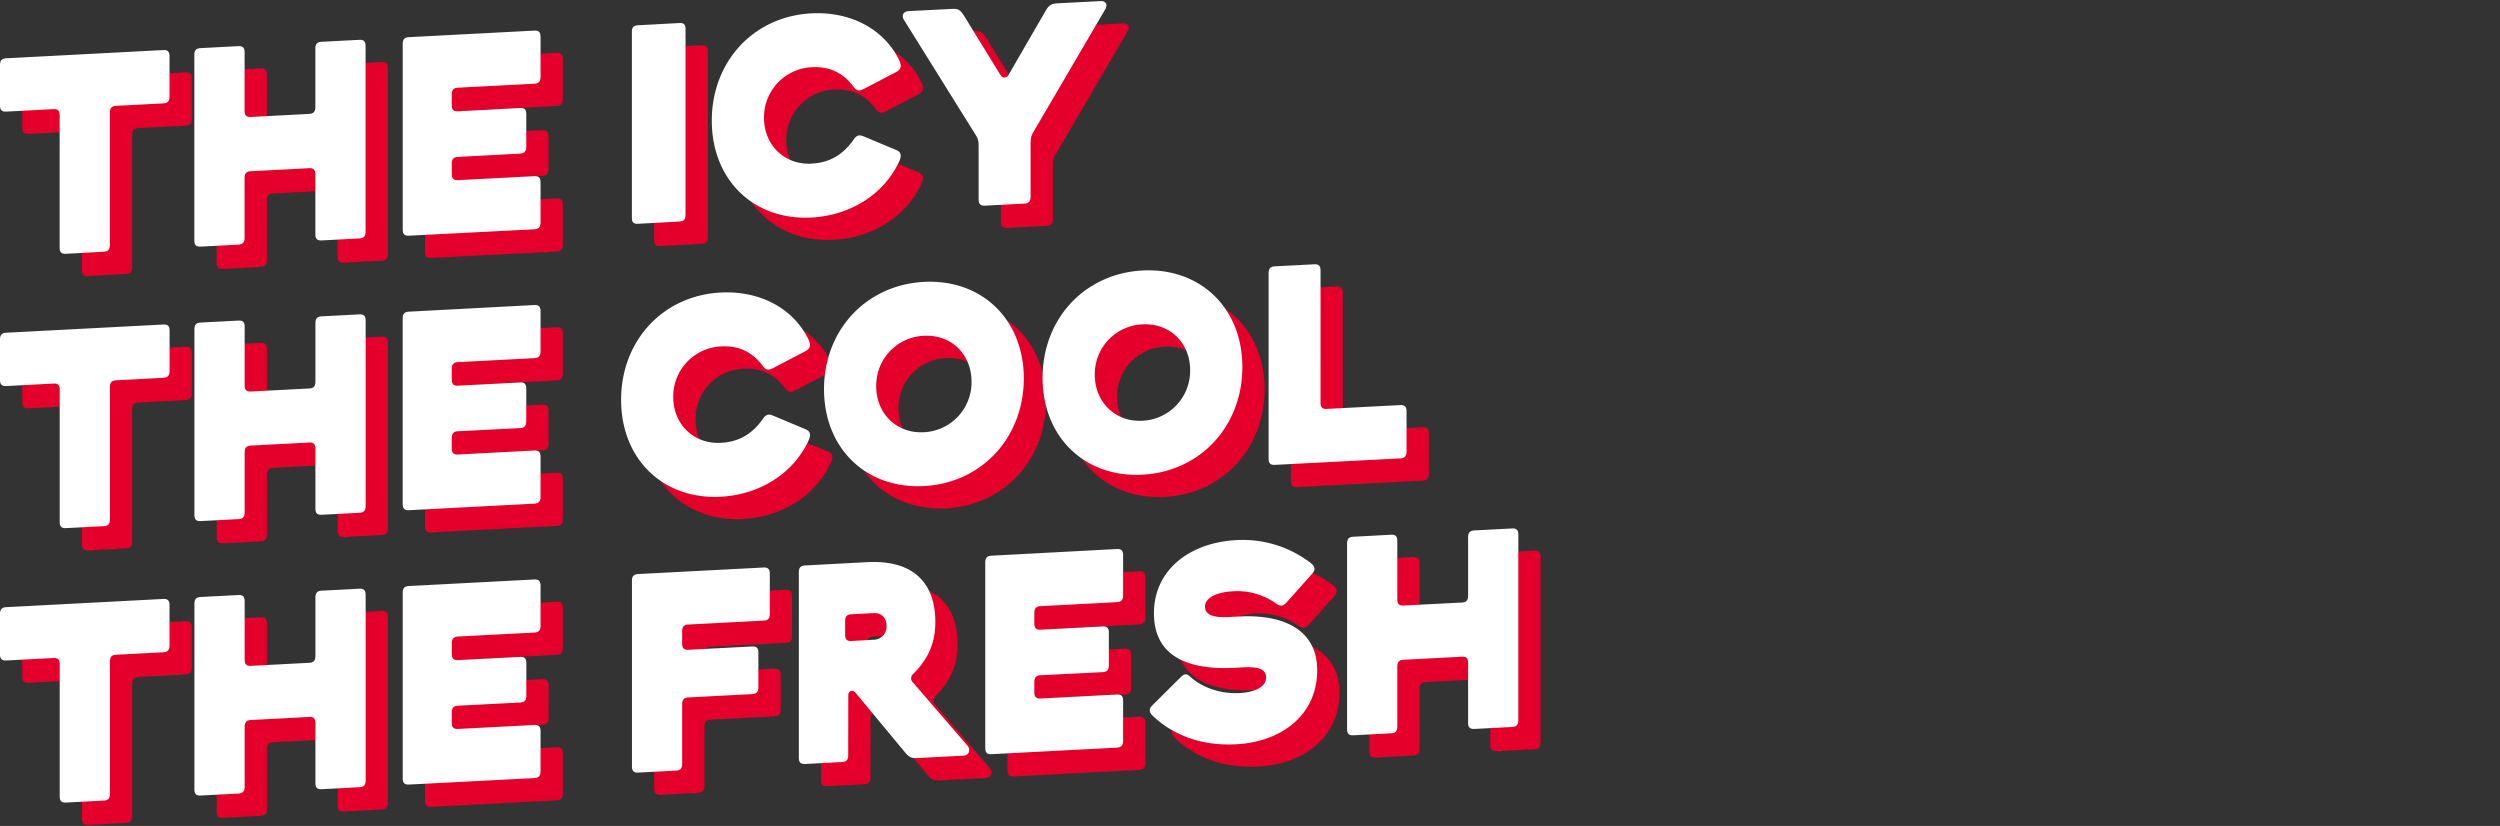
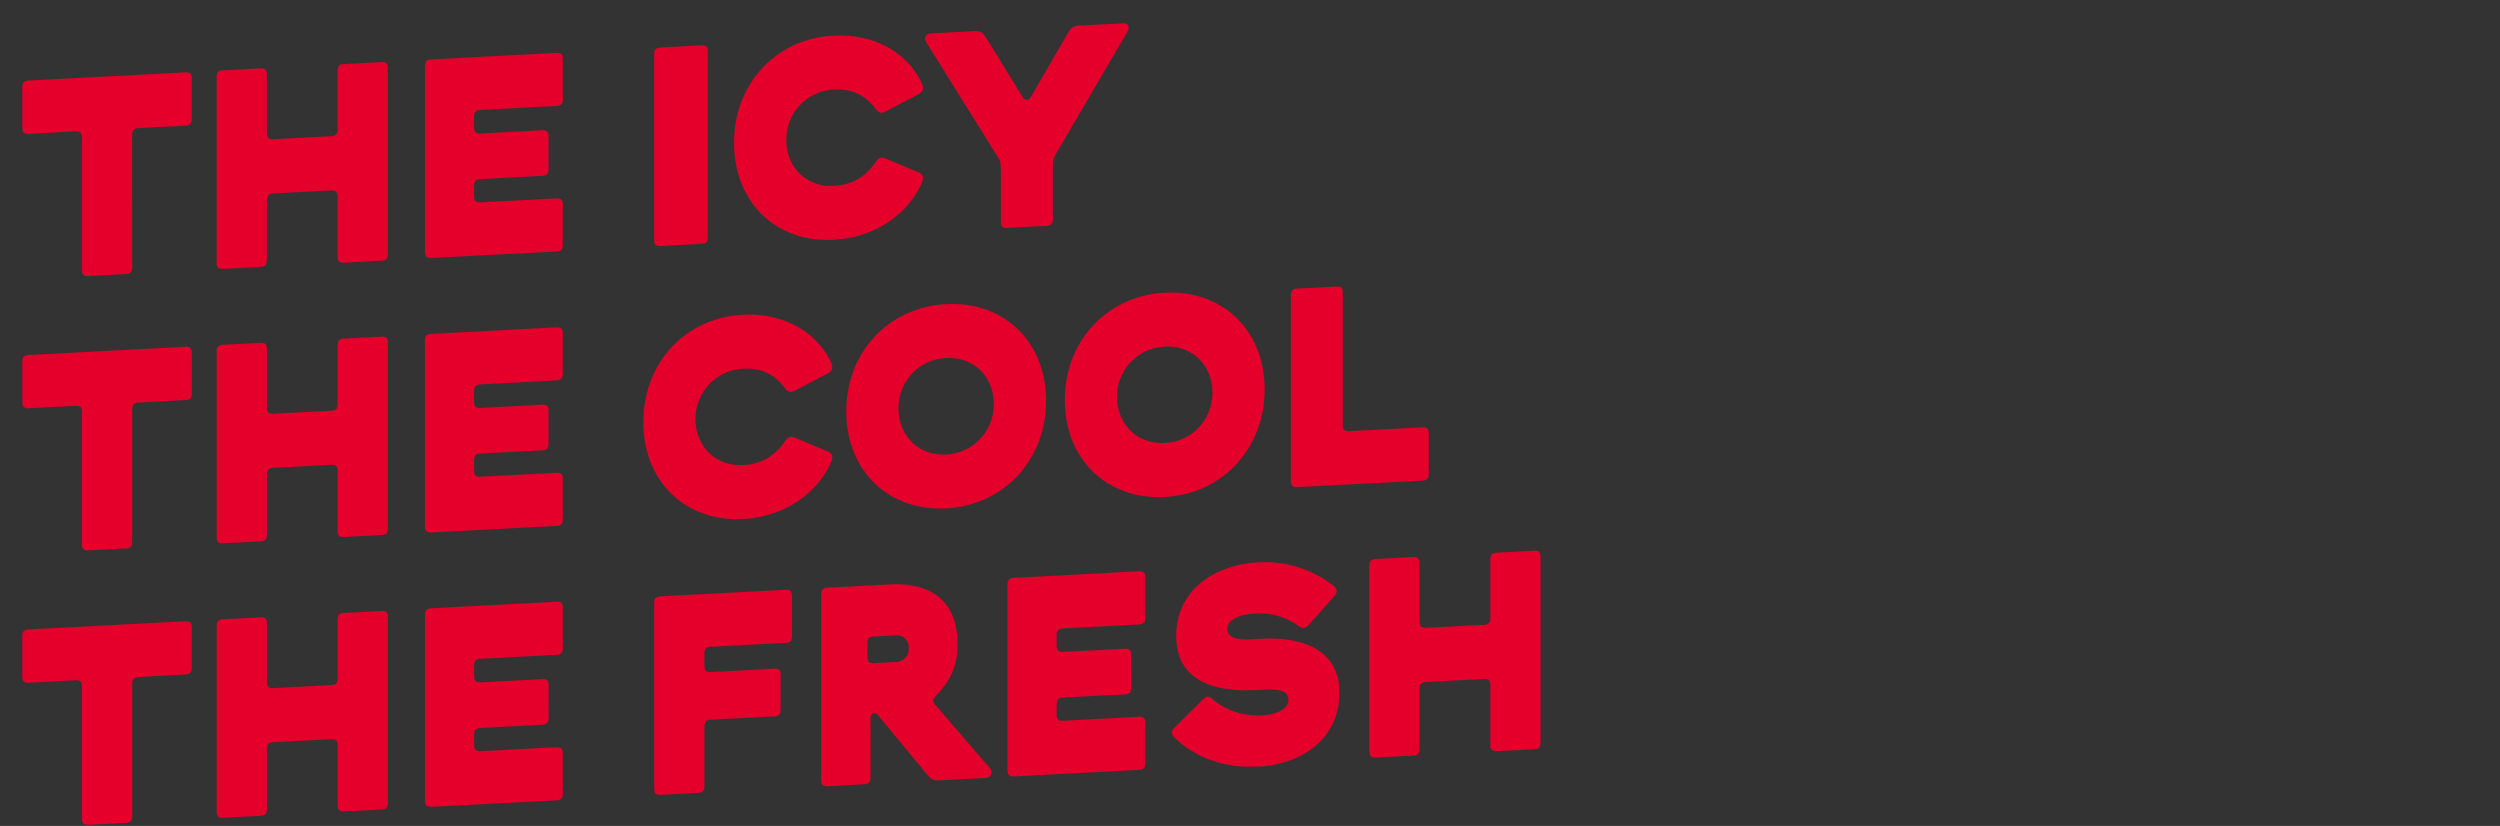
<svg xmlns="http://www.w3.org/2000/svg" width="1123" height="371" viewBox="0 0 1123 371">
  <rect x="0" y="0" width="1123" height="371" fill="#333333" stroke="none" />
  <defs>
    <style>
      .cls-1 {
        fill: none;
        opacity: 0;
      }

      .cls-2 {
        fill: #e4002b;
      }

      .cls-2, .cls-3 {
        fill-rule: evenodd;
      }

      .cls-3 {
        fill: #fff;
      }
    </style>
  </defs>
  <title>title-front-hero</title>
  <g id="Layer_2" data-name="Layer 2">
    <g id="Layer_1-2" data-name="Layer 1">
      <g id="title-front-hero">
        <rect class="cls-1" width="1123" height="371" />
        <path class="cls-2" d="M12.82,60.13c-2.05.1-2.82-.75-2.82-2.79V39.25c0-2,.77-3,2.82-3.07l70.51-3.69c2-.11,2.82.74,2.82,2.78V53.36c0,2-.77,3-2.82,3.08L62.18,57.55c-2,.1-2.82,1-2.82,3.07V120c0,2-.77,3-2.82,3.08L39.61,124c-2,.11-2.82-.74-2.82-2.78V61.8c0-2-.77-2.89-2.82-2.78ZM119.87,33.51c0-2-.77-2.89-2.82-2.78l-16.93.88c-2.05.11-2.82,1-2.82,3.08V118c0,2,.77,2.89,2.82,2.78l16.93-.88c2-.11,2.82-1,2.82-3.08V90c0-2,.77-3,2.82-3.08l26.15-1.37c2-.1,2.82.75,2.82,2.79v26.88c0,2,.77,2.89,2.82,2.78l16.92-.89c2-.1,2.82-1,2.82-3.07V30.67c0-2-.77-2.89-2.82-2.78l-16.92.88c-2,.11-2.82,1-2.82,3.08V58.09c0,2-.77,3-2.82,3.08l-26.15,1.37c-2,.1-2.82-.75-2.82-2.79ZM243.58,79c2-.1,2.82-1,2.82-3.07V61.29c0-2-.77-2.89-2.82-2.78L215.76,60c-2,.1-2.82-.75-2.82-2.79V52.47c0-2,.77-3,2.82-3.08L250,47.6c2-.1,2.82-1,2.82-3.07v-18c0-2-.77-2.89-2.82-2.78l-56.28,2.94c-2.05.11-2.82,1-2.82,3.08v83.32c0,2,.77,2.89,2.82,2.78L250,113c2-.11,2.82-1,2.82-3.08v-18c0-2-.77-2.89-2.82-2.79l-34.23,1.79c-2,.11-2.82-.74-2.82-2.78V83.55c0-2,.77-3,2.82-3.07Zm74.36-56c0-2-.77-2.76-2.82-2.65l-18.46,1c-2.05.11-2.82.91-2.82,2.95v83.57c0,2,.77,2.76,2.82,2.66l18.46-1c2.05-.1,2.82-.91,2.82-3ZM374.6,83.51c-12.3.65-21.4-8.43-21.4-20.54A22.51,22.51,0,0,1,374.6,40.2c8.34-.44,14.23,2.69,18.85,8.82,1.41,1.84,2.43,2,4.61.91l14.62-7.65c2.56-1.4,2.18-3.29,1.15-5.41-7.05-14.28-22.3-21.76-39.35-20.87-25.9,1.35-44.74,21.57-44.74,48.2s18.84,44.88,44.74,43.52c17-.89,32.3-10,39.35-25,1-2.22,1.41-4.15-1.15-5.29l-14.62-6.12c-2.18-.9-3.2-.6-4.61,1.39-4.62,6.61-10.51,10.36-18.85,10.79M485,11.5c-2.94.15-4,1-5.51,3.73L463.06,43.6a2,2,0,0,1-3.59.19l-16.4-26.66c-1.67-2.59-2.57-3.31-5.52-3.15L418.2,15c-2.57.13-3.34,2.08-2.06,4.06l31.92,51.2c1.41,2.22,1.54,3.1,1.54,6V99.59c0,2,.77,2.89,2.82,2.79l17.69-.93c2.06-.1,2.83-1,2.83-3.08V75.06c0-2.93.12-3.83,1.53-6.19l31.92-54.54c1.29-2.11.52-4-2.05-3.84ZM34,182.3c2.05-.11,2.82.74,2.82,2.78v59.37c0,2,.77,2.89,2.82,2.78l16.93-.88c2.05-.11,2.82-1,2.82-3.08V183.9c0-2,.77-3,2.82-3.07l21.15-1.11c2-.11,2.82-1,2.82-3.08V158.55c0-2-.77-2.89-2.82-2.78l-70.51,3.69c-2.05.1-2.82,1-2.82,3.07v18.09c0,2,.77,2.89,2.82,2.79Zm85.9-25.51c0-2-.77-2.89-2.82-2.78l-16.93.88c-2.05.11-2.82,1-2.82,3.08v83.32c0,2,.77,2.89,2.82,2.78l16.93-.88c2-.11,2.82-1,2.82-3.08V213.23c0-2,.77-3,2.82-3.08l26.15-1.37c2-.1,2.82.75,2.82,2.79v26.88c0,2,.77,2.89,2.82,2.78l16.92-.89c2-.1,2.82-1,2.82-3.07V154c0-2-.77-2.89-2.82-2.78l-16.92.88c-2,.11-2.82,1-2.82,3.08v26.24c0,2-.77,3-2.82,3.08l-26.15,1.37c-2,.1-2.82-.75-2.82-2.79ZM243.58,202.3c2-.11,2.82-1,2.82-3.08V184.57c0-2-.77-2.89-2.82-2.78l-27.82,1.45c-2,.11-2.82-.74-2.82-2.78v-4.71c0-2,.77-3,2.82-3.08L250,170.88c2-.1,2.82-1,2.82-3.08v-18c0-2-.77-2.89-2.82-2.78L193.71,150c-2.05.11-2.82,1-2.82,3.08v83.31c0,2,.77,2.89,2.82,2.79L250,236.24c2-.11,2.82-1,2.82-3.08v-18c0-2-.77-2.89-2.82-2.79l-34.23,1.79c-2,.11-2.82-.74-2.82-2.78v-4.59c0-2,.77-3,2.82-3.07Zm90.26,6.62c-12.31.65-21.41-8.43-21.41-20.53a22.52,22.52,0,0,1,21.41-22.78c8.33-.44,14.23,2.69,18.84,8.82,1.41,1.84,2.44,2,4.62.91l14.61-7.64c2.56-1.41,2.18-3.3,1.15-5.42-7.05-14.28-22.3-21.76-39.35-20.87C307.81,142.76,289,163,289,189.61s18.84,44.88,44.74,43.53c17.05-.9,32.3-10,39.35-25,1-2.22,1.41-4.15-1.15-5.29l-14.61-6.12c-2.18-.9-3.21-.6-4.62,1.39-4.61,6.61-10.51,10.36-18.84,10.79m46.28-24.07c0,26.62,19,44.87,44.87,43.51s44.87-21.7,44.87-48.33-19-44.74-44.87-43.39-44.87,21.58-44.87,48.21m23.46-1.36A22.33,22.33,0,0,1,425,160.84c12.56-.65,21.41,8.57,21.41,20.54A22.44,22.44,0,0,1,425,204.16c-12.56.66-21.41-8.69-21.41-20.67m74.74-3.77c0,26.62,19,44.87,44.87,43.51s44.87-21.71,44.87-48.33-19-44.75-44.87-43.39-44.87,21.58-44.87,48.21m23.46-1.36a22.33,22.33,0,0,1,21.41-22.65c12.56-.65,21.41,8.57,21.41,20.54A22.44,22.44,0,0,1,523.19,199c-12.56.65-21.41-8.69-21.41-20.67m101.41-46.83c0-2-.77-2.89-2.82-2.78l-17.69.92c-2,.11-2.82,1-2.82,3.08v83.32c0,2,.77,2.89,2.82,2.78L639,215.91c2-.11,2.82-1,2.82-3.08V194.74c0-2-.77-2.89-2.82-2.78l-33,1.72c-2,.11-2.82-.75-2.82-2.78ZM34,305.58c2.05-.11,2.82.74,2.82,2.78v59.37c0,2,.77,2.89,2.82,2.78l16.93-.88c2.05-.11,2.82-1,2.82-3.08V307.18c0-2,.77-3,2.82-3.07L83.33,303c2-.11,2.82-1,2.82-3.08V281.83c0-2-.77-2.89-2.82-2.78l-70.51,3.69c-2.05.1-2.82,1-2.82,3.07V303.9c0,2,.77,2.89,2.82,2.79Zm85.9-25.51c0-2-.77-2.89-2.82-2.78l-16.93.88c-2.05.11-2.82,1-2.82,3.08v83.32c0,2,.77,2.89,2.82,2.78l16.93-.89c2-.1,2.82-1,2.82-3.07V336.51c0-2,.77-3,2.82-3.08l26.15-1.37c2-.11,2.82.75,2.82,2.78v26.89c0,2,.77,2.88,2.82,2.78l16.92-.89c2-.1,2.82-1,2.82-3.07V277.23c0-2-.77-2.89-2.82-2.78l-16.92.88c-2,.11-2.82,1-2.82,3.08v26.24c0,2-.77,3-2.82,3.08l-26.15,1.37c-2,.1-2.82-.75-2.82-2.79Zm123.71,45.51c2-.11,2.82-1,2.82-3.08V307.85c0-2-.77-2.89-2.82-2.78l-27.82,1.45c-2,.11-2.82-.74-2.82-2.78V299c0-2,.77-3,2.82-3.08L250,294.16c2-.1,2.82-1,2.82-3.08v-18c0-2-.77-2.89-2.82-2.78l-56.28,2.94c-2.05.11-2.82,1-2.82,3.08v83.31c0,2,.77,2.89,2.82,2.79L250,359.52c2-.11,2.82-1,2.82-3.08v-18c0-2-.77-2.89-2.82-2.79l-34.23,1.79c-2,.11-2.82-.74-2.82-2.78v-4.59c0-2,.77-3,2.82-3.07Zm72.82.78c0-2,.77-3,2.82-3.08l28.59-1.49c2.05-.11,2.82-1,2.82-3.08V303.17c0-2-.77-2.89-2.82-2.78l-28.59,1.49c-2.05.11-2.82-.74-2.82-2.78v-5.48c0-2.16.77-3,2.82-3.08l33.72-1.76c2.05-.1,2.82-.91,2.82-3.08v-18c0-2-.77-2.89-2.82-2.78l-56.28,2.94c-2.05.11-2.82,1-2.82,3.08v83.31c0,2,.77,2.89,2.82,2.79l16.92-.89c2.05-.1,2.82-1,2.82-3.07Zm74.62-3.9c0-2.29,2.05-2.78,3.33-1.19l22.3,26.86c1.93,2.32,3.21,2.51,5.52,2.39l20.64-1.08c2.56-.13,3.2-2.72,1.79-4.43l-24.48-28.4a2.53,2.53,0,0,1,0-3.82c6.53-6.46,10-13.52,10-23.45,0-17.2-9.62-27.91-30.52-26.82L371.66,264c-2.05.11-2.82,1-2.82,3.08v83.32c0,2,.77,2.89,2.82,2.78l16.53-.87c2.06-.1,2.83-1,2.83-3.07Zm1.41-24.53c-2.06.11-2.82-.74-2.82-2.78V289c0-2,.76-3,2.82-3.08l9.87-.51c3.33-.18,5.89,1.86,5.89,5.68a5.87,5.87,0,0,1-5.89,6.29Zm112.81,14c2.05-.11,2.82-1,2.82-3.08V294.18c0-2-.77-2.89-2.82-2.78l-27.82,1.45c-2.05.11-2.82-.74-2.82-2.78v-4.72c0-2,.77-3,2.82-3.07l34.23-1.79c2.05-.11,2.82-1,2.82-3.08v-18c0-2-.77-2.89-2.82-2.79l-56.28,2.95c-2.05.1-2.82,1-2.82,3.07V346c0,2,.77,2.89,2.82,2.78l56.28-2.94c2.05-.11,2.82-1,2.82-3.08v-18c0-2-.77-2.89-2.82-2.78l-34.23,1.79c-2.05.1-2.82-.75-2.82-2.79v-4.58c0-2,.77-3,2.82-3.08Zm60,32.4c20-1,36.41-12.86,36.41-33.24,0-18.34-15.26-25.19-35-24.16l-4.61.24c-8.59.45-10.77-1.73-10.77-4.78,0-3.44,4.36-6.35,12.56-6.78a30.1,30.1,0,0,1,19.36,5.49c1.79,1.31,3.07,1.24,4.49-.24l11.79-13.22c2-2.4.51-3.85-1.28-5.16a50.18,50.18,0,0,0-32.69-9.88c-21.16,1.1-37.18,13.4-37.18,32.9,0,19.87,16.15,25.52,36.15,24.48l3.72-.2c7.82-.41,10.51,1.11,10.51,4.68s-4.1,6.45-12.05,6.87c-9.1.47-17.18-2.93-21.92-7.26-1.67-1.57-2.69-1.52-4.36.1l-13,12.9c-1.54,1.61-1,3.11.39,4.44,9,8.58,21.66,13.65,37.43,12.82M637.67,253c0-2-.76-2.89-2.82-2.79l-16.92.89c-2,.11-2.82,1-2.82,3.08V337.5c0,2,.77,2.89,2.82,2.79l16.92-.89c2.06-.11,2.82-1,2.82-3.08V309.44c0-2,.77-3,2.83-3.07L666.65,305c2.05-.11,2.82.74,2.82,2.78v26.88c0,2,.77,2.89,2.82,2.78l16.92-.88c2-.11,2.82-1,2.82-3.08V250.17c0-2-.77-2.89-2.82-2.79l-16.92.89c-2,.11-2.82,1-2.82,3.08v26.24c0,2-.77,3-2.82,3.08L640.5,282c-2.06.11-2.83-.74-2.83-2.78Z" />
-         <path class="cls-3" d="M2.82,50.13c-2,.1-2.82-.75-2.82-2.79V29.25c0-2,.77-3,2.82-3.07l70.51-3.69c2-.11,2.82.74,2.82,2.78V43.36c0,2-.77,3-2.82,3.08L52.18,47.55c-2,.1-2.82,1-2.82,3.07V110c0,2-.77,3-2.82,3.08L29.61,114c-2.05.11-2.82-.74-2.82-2.78V51.8c0-2-.77-2.89-2.82-2.78ZM109.87,23.51c0-2-.77-2.89-2.82-2.78l-16.93.88c-2.05.11-2.82,1-2.82,3.08V108c0,2,.77,2.89,2.82,2.78l16.93-.88c2-.11,2.82-1,2.82-3.08V80c0-2,.77-3,2.82-3.08l26.15-1.37c2-.1,2.82.75,2.82,2.79v26.88c0,2,.77,2.89,2.82,2.78l16.92-.89c2-.1,2.82-1,2.82-3.07V20.67c0-2-.77-2.89-2.82-2.78l-16.92.88c-2,.11-2.82,1-2.82,3.08V48.09c0,2-.77,3-2.82,3.08l-26.15,1.37c-2,.1-2.82-.75-2.82-2.79ZM233.58,69c2-.1,2.82-1,2.82-3.07V51.29c0-2-.77-2.89-2.82-2.78L205.76,50c-2,.1-2.82-.75-2.82-2.79V42.47c0-2,.77-3,2.82-3.08L240,37.6c2-.1,2.82-1,2.82-3.07v-18c0-2-.77-2.89-2.82-2.78l-56.28,2.94c-2.05.11-2.82,1-2.82,3.08v83.32c0,2,.77,2.89,2.82,2.78L240,103c2-.11,2.82-1,2.82-3.08v-18c0-2-.77-2.89-2.82-2.79l-34.23,1.79c-2,.11-2.82-.74-2.82-2.78V73.55c0-2,.77-3,2.82-3.07Zm74.36-56c0-2-.77-2.76-2.82-2.65l-18.46,1c-2.05.11-2.82.91-2.82,2.95V97.86c0,2,.77,2.76,2.82,2.66l18.46-1c2.05-.1,2.82-.91,2.82-3ZM364.6,73.51c-12.3.65-21.4-8.43-21.4-20.54A22.51,22.51,0,0,1,364.6,30.2c8.34-.44,14.23,2.69,18.85,8.82,1.41,1.84,2.43,2,4.61.91l14.62-7.65c2.56-1.4,2.18-3.29,1.15-5.41C396.78,12.59,381.53,5.11,364.48,6c-25.9,1.35-44.74,21.57-44.74,48.2s18.84,44.88,44.74,43.52c17-.89,32.3-10,39.35-25,1-2.22,1.41-4.15-1.15-5.29l-14.62-6.12c-2.18-.9-3.2-.6-4.61,1.39-4.62,6.61-10.51,10.36-18.85,10.79M475,1.5c-2.94.15-4,1-5.51,3.73L453.06,33.6a2,2,0,0,1-3.59.19L433.07,7.13C431.4,4.54,430.5,3.82,427.55,4L408.2,5c-2.57.13-3.34,2.08-2.06,4.06l31.92,51.2c1.41,2.22,1.54,3.1,1.54,6V89.59c0,2,.77,2.89,2.82,2.79l17.69-.93c2.06-.1,2.83-1,2.83-3.08V65.06c0-2.93.12-3.83,1.53-6.19L496.39,4.33c1.29-2.11.52-4-2.05-3.84ZM24,172.3c2.05-.11,2.82.74,2.82,2.78v59.37c0,2,.77,2.89,2.82,2.78l16.93-.88c2.05-.11,2.82-1,2.82-3.08V173.9c0-2,.77-3,2.82-3.07l21.15-1.11c2-.11,2.82-1,2.82-3.08V148.55c0-2-.77-2.89-2.82-2.78L2.82,149.46c-2,.1-2.82,1-2.82,3.07v18.09c0,2,.77,2.89,2.82,2.79Zm85.9-25.51c0-2-.77-2.89-2.82-2.78l-16.93.88c-2.05.11-2.82,1-2.82,3.08v83.32c0,2,.77,2.89,2.82,2.78l16.93-.88c2-.11,2.82-1,2.82-3.08V203.23c0-2,.77-3,2.82-3.08l26.15-1.37c2-.1,2.82.75,2.82,2.79v26.88c0,2,.77,2.89,2.82,2.78l16.92-.89c2-.1,2.82-1,2.82-3.07V144c0-2-.77-2.89-2.82-2.78l-16.92.88c-2,.11-2.82,1-2.82,3.08v26.24c0,2-.77,3-2.82,3.08l-26.15,1.37c-2,.1-2.82-.75-2.82-2.79ZM233.58,192.3c2-.11,2.82-1,2.82-3.08V174.57c0-2-.77-2.89-2.82-2.78l-27.82,1.45c-2,.11-2.82-.74-2.82-2.78v-4.71c0-2,.77-3,2.82-3.08L240,160.88c2-.1,2.82-1,2.82-3.08v-18c0-2-.77-2.89-2.82-2.78L183.71,140c-2.05.11-2.82,1-2.82,3.08v83.31c0,2,.77,2.89,2.82,2.79L240,226.24c2-.11,2.82-1,2.82-3.08v-18c0-2-.77-2.89-2.82-2.79l-34.23,1.79c-2,.11-2.82-.74-2.82-2.78v-4.59c0-2,.77-3,2.82-3.07Zm90.26,6.62c-12.31.65-21.41-8.43-21.41-20.53a22.52,22.52,0,0,1,21.41-22.78c8.33-.44,14.23,2.69,18.84,8.82,1.41,1.84,2.44,2,4.62.91l14.61-7.64c2.56-1.41,2.18-3.3,1.15-5.42-7.05-14.28-22.3-21.76-39.35-20.87C297.81,132.76,279,153,279,179.61s18.84,44.88,44.74,43.53c17.05-.9,32.3-10,39.35-25,1-2.22,1.41-4.15-1.15-5.29l-14.61-6.12c-2.18-.9-3.21-.6-4.62,1.39-4.61,6.61-10.51,10.36-18.84,10.79m46.28-24.07c0,26.62,19,44.87,44.87,43.51s44.87-21.7,44.87-48.33-19-44.74-44.87-43.39-44.87,21.58-44.87,48.21m23.46-1.36A22.33,22.33,0,0,1,415,150.84c12.56-.65,21.41,8.57,21.41,20.54A22.44,22.44,0,0,1,415,194.16c-12.56.66-21.41-8.69-21.41-20.67m74.74-3.77c0,26.62,19,44.87,44.87,43.51s44.87-21.71,44.87-48.33-19-44.75-44.87-43.39-44.87,21.58-44.87,48.21m23.46-1.36a22.33,22.33,0,0,1,21.41-22.65c12.56-.65,21.41,8.57,21.41,20.54A22.44,22.44,0,0,1,513.19,189c-12.56.65-21.41-8.69-21.41-20.67m101.41-46.83c0-2-.77-2.89-2.82-2.78l-17.69.92c-2,.11-2.82,1-2.82,3.08v83.32c0,2,.77,2.89,2.82,2.78L629,205.91c2-.11,2.82-1,2.82-3.08V184.74c0-2-.77-2.89-2.82-2.78l-33,1.72c-2,.11-2.82-.75-2.82-2.78ZM24,295.58c2.05-.11,2.82.74,2.82,2.78v59.37c0,2,.77,2.89,2.82,2.78l16.93-.88c2.05-.11,2.82-1,2.82-3.08V297.18c0-2,.77-3,2.82-3.07L73.33,293c2-.11,2.82-1,2.82-3.08V271.83c0-2-.77-2.89-2.82-2.78L2.82,272.74c-2,.1-2.82,1-2.82,3.07V293.9c0,2,.77,2.89,2.82,2.79Zm85.9-25.51c0-2-.77-2.89-2.82-2.78l-16.93.88c-2.05.11-2.82,1-2.82,3.08v83.32c0,2,.77,2.89,2.82,2.78l16.93-.89c2-.1,2.82-1,2.82-3.07V326.51c0-2,.77-3,2.82-3.08l26.15-1.37c2-.11,2.82.75,2.82,2.78v26.89c0,2,.77,2.88,2.82,2.78l16.92-.89c2-.1,2.82-1,2.82-3.07V267.23c0-2-.77-2.89-2.82-2.78l-16.92.88c-2,.11-2.82,1-2.82,3.08v26.24c0,2-.77,3-2.82,3.08l-26.15,1.37c-2,.1-2.82-.75-2.82-2.79Zm123.71,45.51c2-.11,2.82-1,2.82-3.08V297.85c0-2-.77-2.89-2.82-2.78l-27.82,1.45c-2,.11-2.82-.74-2.82-2.78V289c0-2,.77-3,2.82-3.08L240,284.16c2-.1,2.82-1,2.82-3.08v-18c0-2-.77-2.89-2.82-2.78l-56.28,2.94c-2.05.11-2.82,1-2.82,3.08v83.31c0,2,.77,2.89,2.82,2.79L240,349.52c2-.11,2.82-1,2.82-3.08v-18c0-2-.77-2.89-2.82-2.79l-34.23,1.79c-2,.11-2.82-.74-2.82-2.78v-4.59c0-2,.77-3,2.82-3.07Zm72.82.78c0-2,.77-3,2.82-3.08l28.59-1.49c2.05-.11,2.82-1,2.82-3.08V293.17c0-2-.77-2.89-2.82-2.78l-28.59,1.49c-2.05.11-2.82-.74-2.82-2.78v-5.48c0-2.16.77-3,2.82-3.08l33.72-1.76c2.05-.1,2.82-.91,2.82-3.08v-18c0-2-.77-2.89-2.82-2.78l-56.28,2.94c-2.05.11-2.82,1-2.82,3.08v83.31c0,2,.77,2.89,2.82,2.79l16.92-.89c2.05-.1,2.82-1,2.82-3.07Zm74.62-3.9c0-2.29,2.05-2.78,3.33-1.19l22.3,26.86c1.93,2.32,3.21,2.51,5.52,2.39l20.64-1.08c2.56-.13,3.2-2.72,1.79-4.43l-24.48-28.4a2.53,2.53,0,0,1,0-3.82c6.53-6.46,10-13.52,10-23.45,0-17.2-9.62-27.91-30.52-26.82L361.66,254c-2.05.11-2.82,1-2.82,3.08v83.32c0,2,.77,2.89,2.82,2.78l16.53-.87c2.06-.1,2.83-1,2.83-3.07Zm1.41-24.53c-2.06.11-2.82-.74-2.82-2.78V279c0-2,.76-3,2.82-3.08l9.87-.51c3.33-.18,5.89,1.86,5.89,5.68a5.87,5.87,0,0,1-5.89,6.29Zm112.81,14c2.05-.11,2.82-1,2.82-3.08V284.18c0-2-.77-2.89-2.82-2.78l-27.82,1.45c-2.05.11-2.82-.74-2.82-2.78v-4.72c0-2,.77-3,2.82-3.07l34.23-1.79c2.05-.11,2.82-1,2.82-3.08v-18c0-2-.77-2.89-2.82-2.79l-56.28,3c-2.05.1-2.82,1-2.82,3.07V336c0,2,.77,2.89,2.82,2.78l56.28-2.94c2.05-.11,2.82-1,2.82-3.08v-18c0-2-.77-2.89-2.82-2.78l-34.23,1.79c-2.05.1-2.82-.75-2.82-2.79v-4.58c0-2,.77-3,2.82-3.08Zm60,32.4c20-1,36.41-12.86,36.41-33.24,0-18.34-15.26-25.19-35-24.16l-4.61.24c-8.59.45-10.77-1.73-10.77-4.78,0-3.44,4.36-6.35,12.56-6.78a30.1,30.1,0,0,1,19.36,5.49c1.79,1.31,3.07,1.24,4.49-.24l11.79-13.22c2-2.4.51-3.85-1.28-5.16a50.18,50.18,0,0,0-32.69-9.88c-21.16,1.1-37.18,13.4-37.18,32.9,0,19.87,16.15,25.52,36.15,24.48l3.72-.2c7.82-.41,10.51,1.11,10.51,4.68s-4.1,6.45-12.05,6.87c-9.1.47-17.18-2.93-21.92-7.26-1.67-1.57-2.69-1.52-4.36.1l-13,12.9c-1.54,1.61-1,3.11.39,4.44,9,8.58,21.66,13.65,37.43,12.82M627.67,243c0-2-.76-2.89-2.82-2.79l-16.92.89c-2,.11-2.82,1-2.82,3.08V327.5c0,2,.77,2.89,2.82,2.79l16.92-.89c2.06-.11,2.82-1,2.82-3.08V299.44c0-2,.77-3,2.83-3.07L656.65,295c2.05-.11,2.82.74,2.82,2.78v26.88c0,2,.77,2.89,2.82,2.78l16.92-.88c2-.11,2.82-1,2.82-3.08V240.17c0-2-.77-2.89-2.82-2.79l-16.92.89c-2,.11-2.82,1-2.82,3.08v26.24c0,2-.77,3-2.82,3.08L630.5,272c-2.06.11-2.83-.74-2.83-2.78Z" />
      </g>
    </g>
  </g>
</svg>